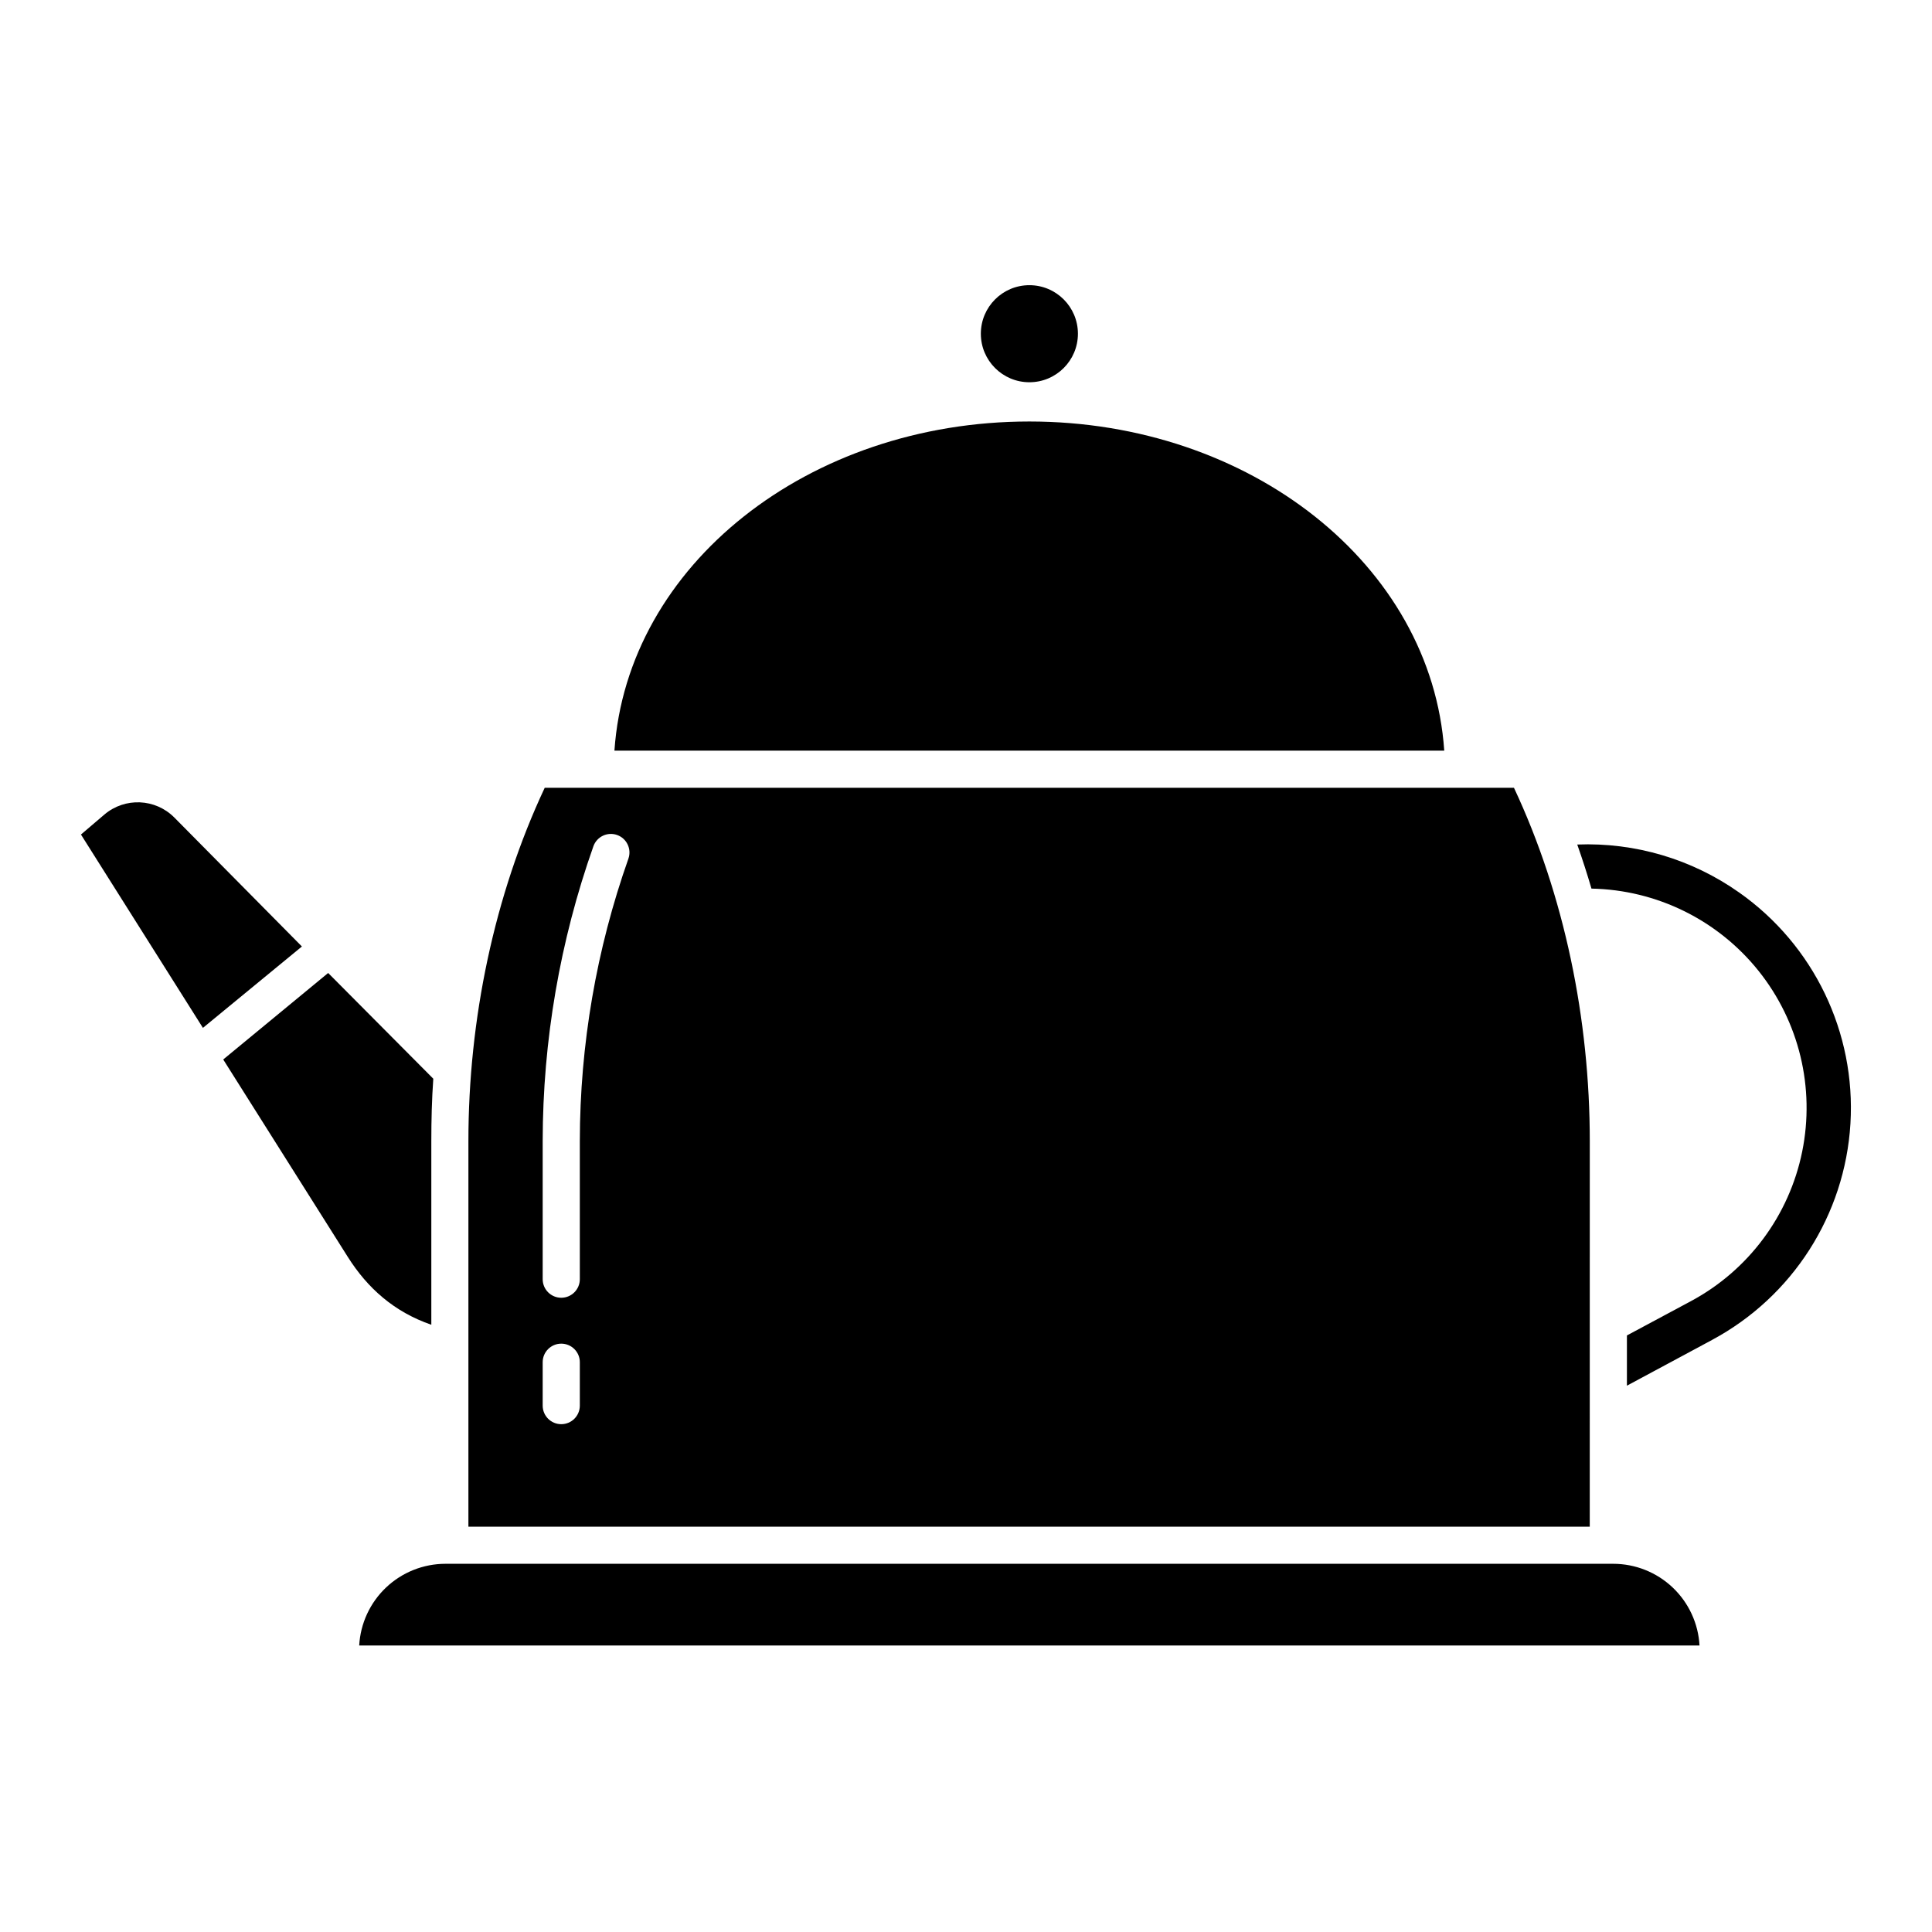
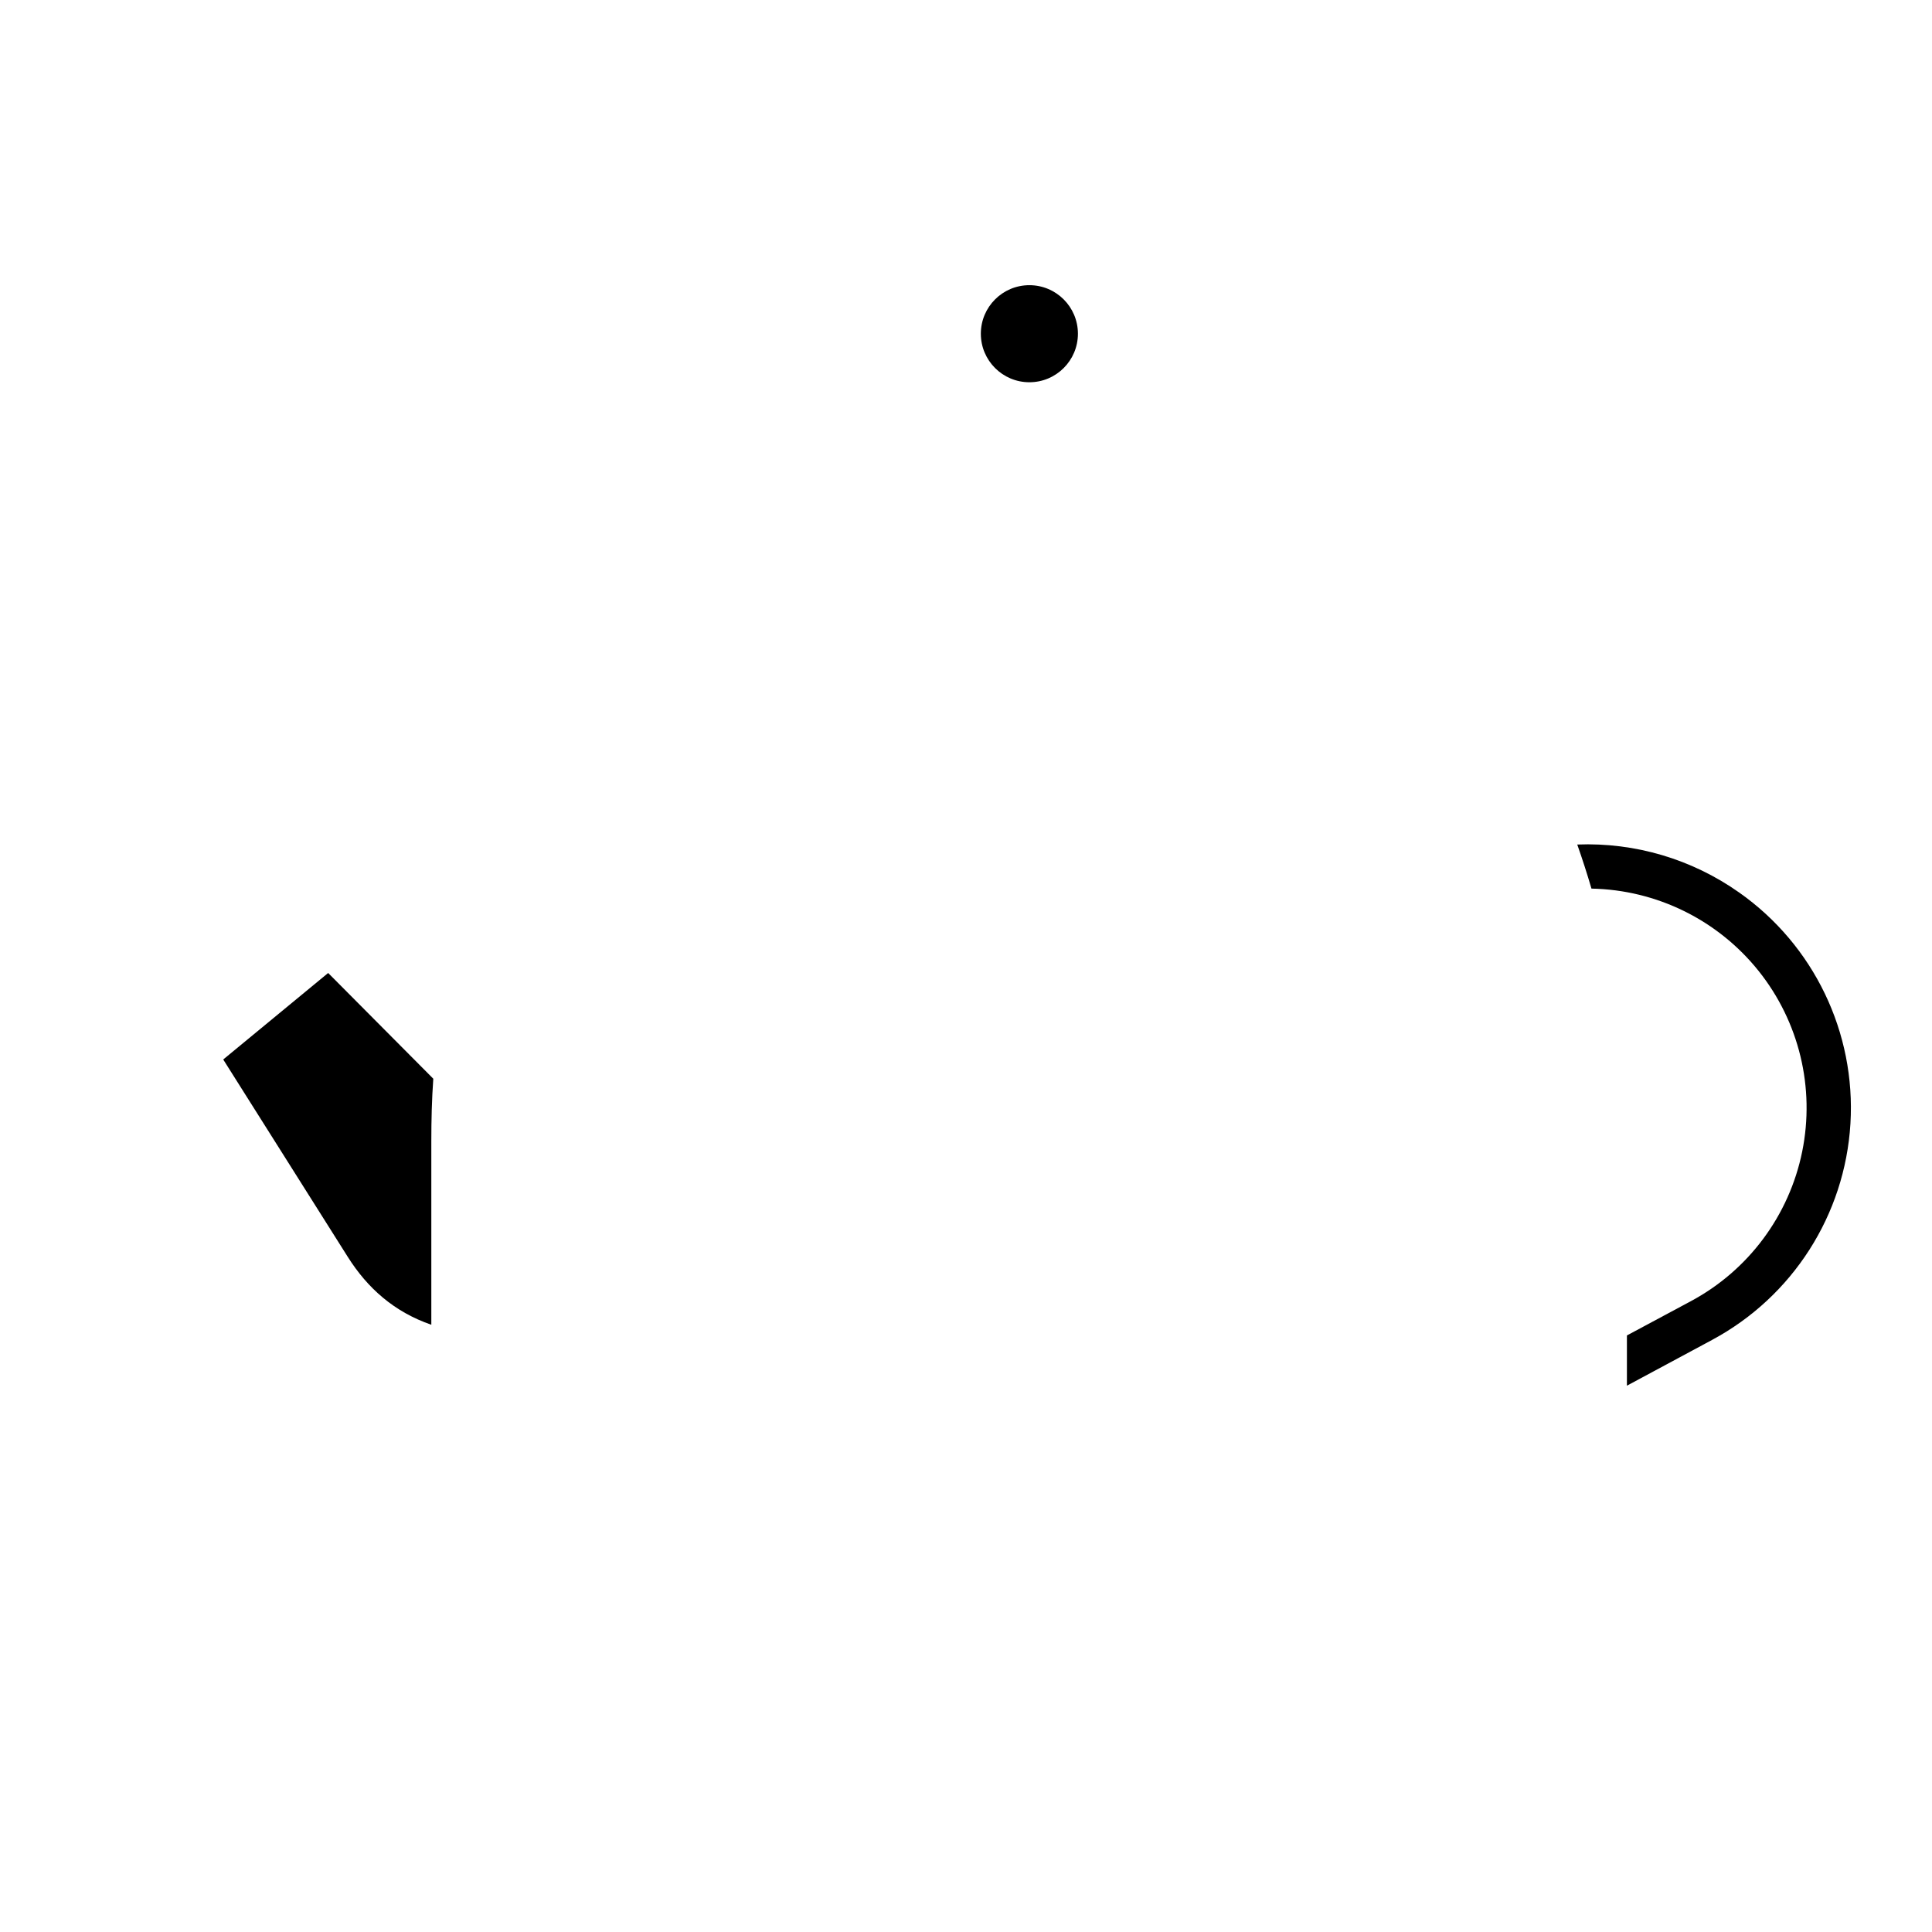
<svg xmlns="http://www.w3.org/2000/svg" fill="#000000" width="800px" height="800px" version="1.1" viewBox="144 144 512 512">
  <g>
-     <path d="m565.31 446.38c0-32.207-6.703-65.074-20.094-93.609h-256.86c-13.387 28.535-20.223 61.402-20.223 93.609v102.21h297.17zm-267.65 70.121c0 2.719-2.203 4.922-4.922 4.922s-4.922-2.203-4.922-4.922v-11.5c0-2.715 2.203-4.918 4.922-4.918s4.922 2.203 4.922 4.918zm12.879-144.95-0.004 0.004c-8.492 24.031-12.844 49.332-12.875 74.82v36.625-0.004c0 2.719-2.203 4.922-4.922 4.922s-4.922-2.203-4.922-4.922v-36.621c0.031-26.602 4.574-53.004 13.434-78.086 0.898-2.562 3.707-3.91 6.273-3.012 2.562 0.898 3.914 3.711 3.012 6.273z" />
-     <path d="m224.01 394.83-33.824-34.191c-5.023-5.043-13.078-5.387-18.512-0.785l-6.219 5.305 32.32 51.238z" />
-     <path d="m416.79 255.7c-58.547 0-106.57 38.023-109.96 87.223h219.91c-3.383-49.199-51.406-87.223-109.96-87.223z" />
    <path d="m429.66 232.44c0 7.102-5.762 12.859-12.863 12.859-7.106 0-12.863-5.758-12.863-12.859 0-7.106 5.758-12.863 12.863-12.863 7.102 0 12.863 5.758 12.863 12.863" />
    <path d="m604.89 380.52c-12.516-8.84-27.594-13.309-42.902-12.711 1.359 3.859 2.617 7.754 3.769 11.684l-0.004-0.004c17.254 0.328 33.469 8.309 44.258 21.773 10.789 13.469 15.031 31.035 11.586 47.941-3.445 16.91-14.227 31.41-29.422 39.582l-17.023 9.125v13.312l22.602-12.145-0.004-0.004c21.32-11.453 35.18-33.129 36.637-57.285 1.453-24.156-9.707-47.34-29.496-61.27z" />
-     <path d="m239.19 580.07h355.2c-0.324-5.844-2.871-11.344-7.121-15.371-4.254-4.027-9.883-6.273-15.738-6.277h-309.48c-5.856 0.004-11.484 2.25-15.738 6.277-4.25 4.027-6.797 9.527-7.121 15.371z" />
    <path d="m236.16 477.08c5.266 8.344 12.305 14.582 22.145 17.996v-48.707c0-5.5 0.133-11.004 0.523-16.496l-27.863-28.023-27.809 22.926z" />
  </g>
</svg>